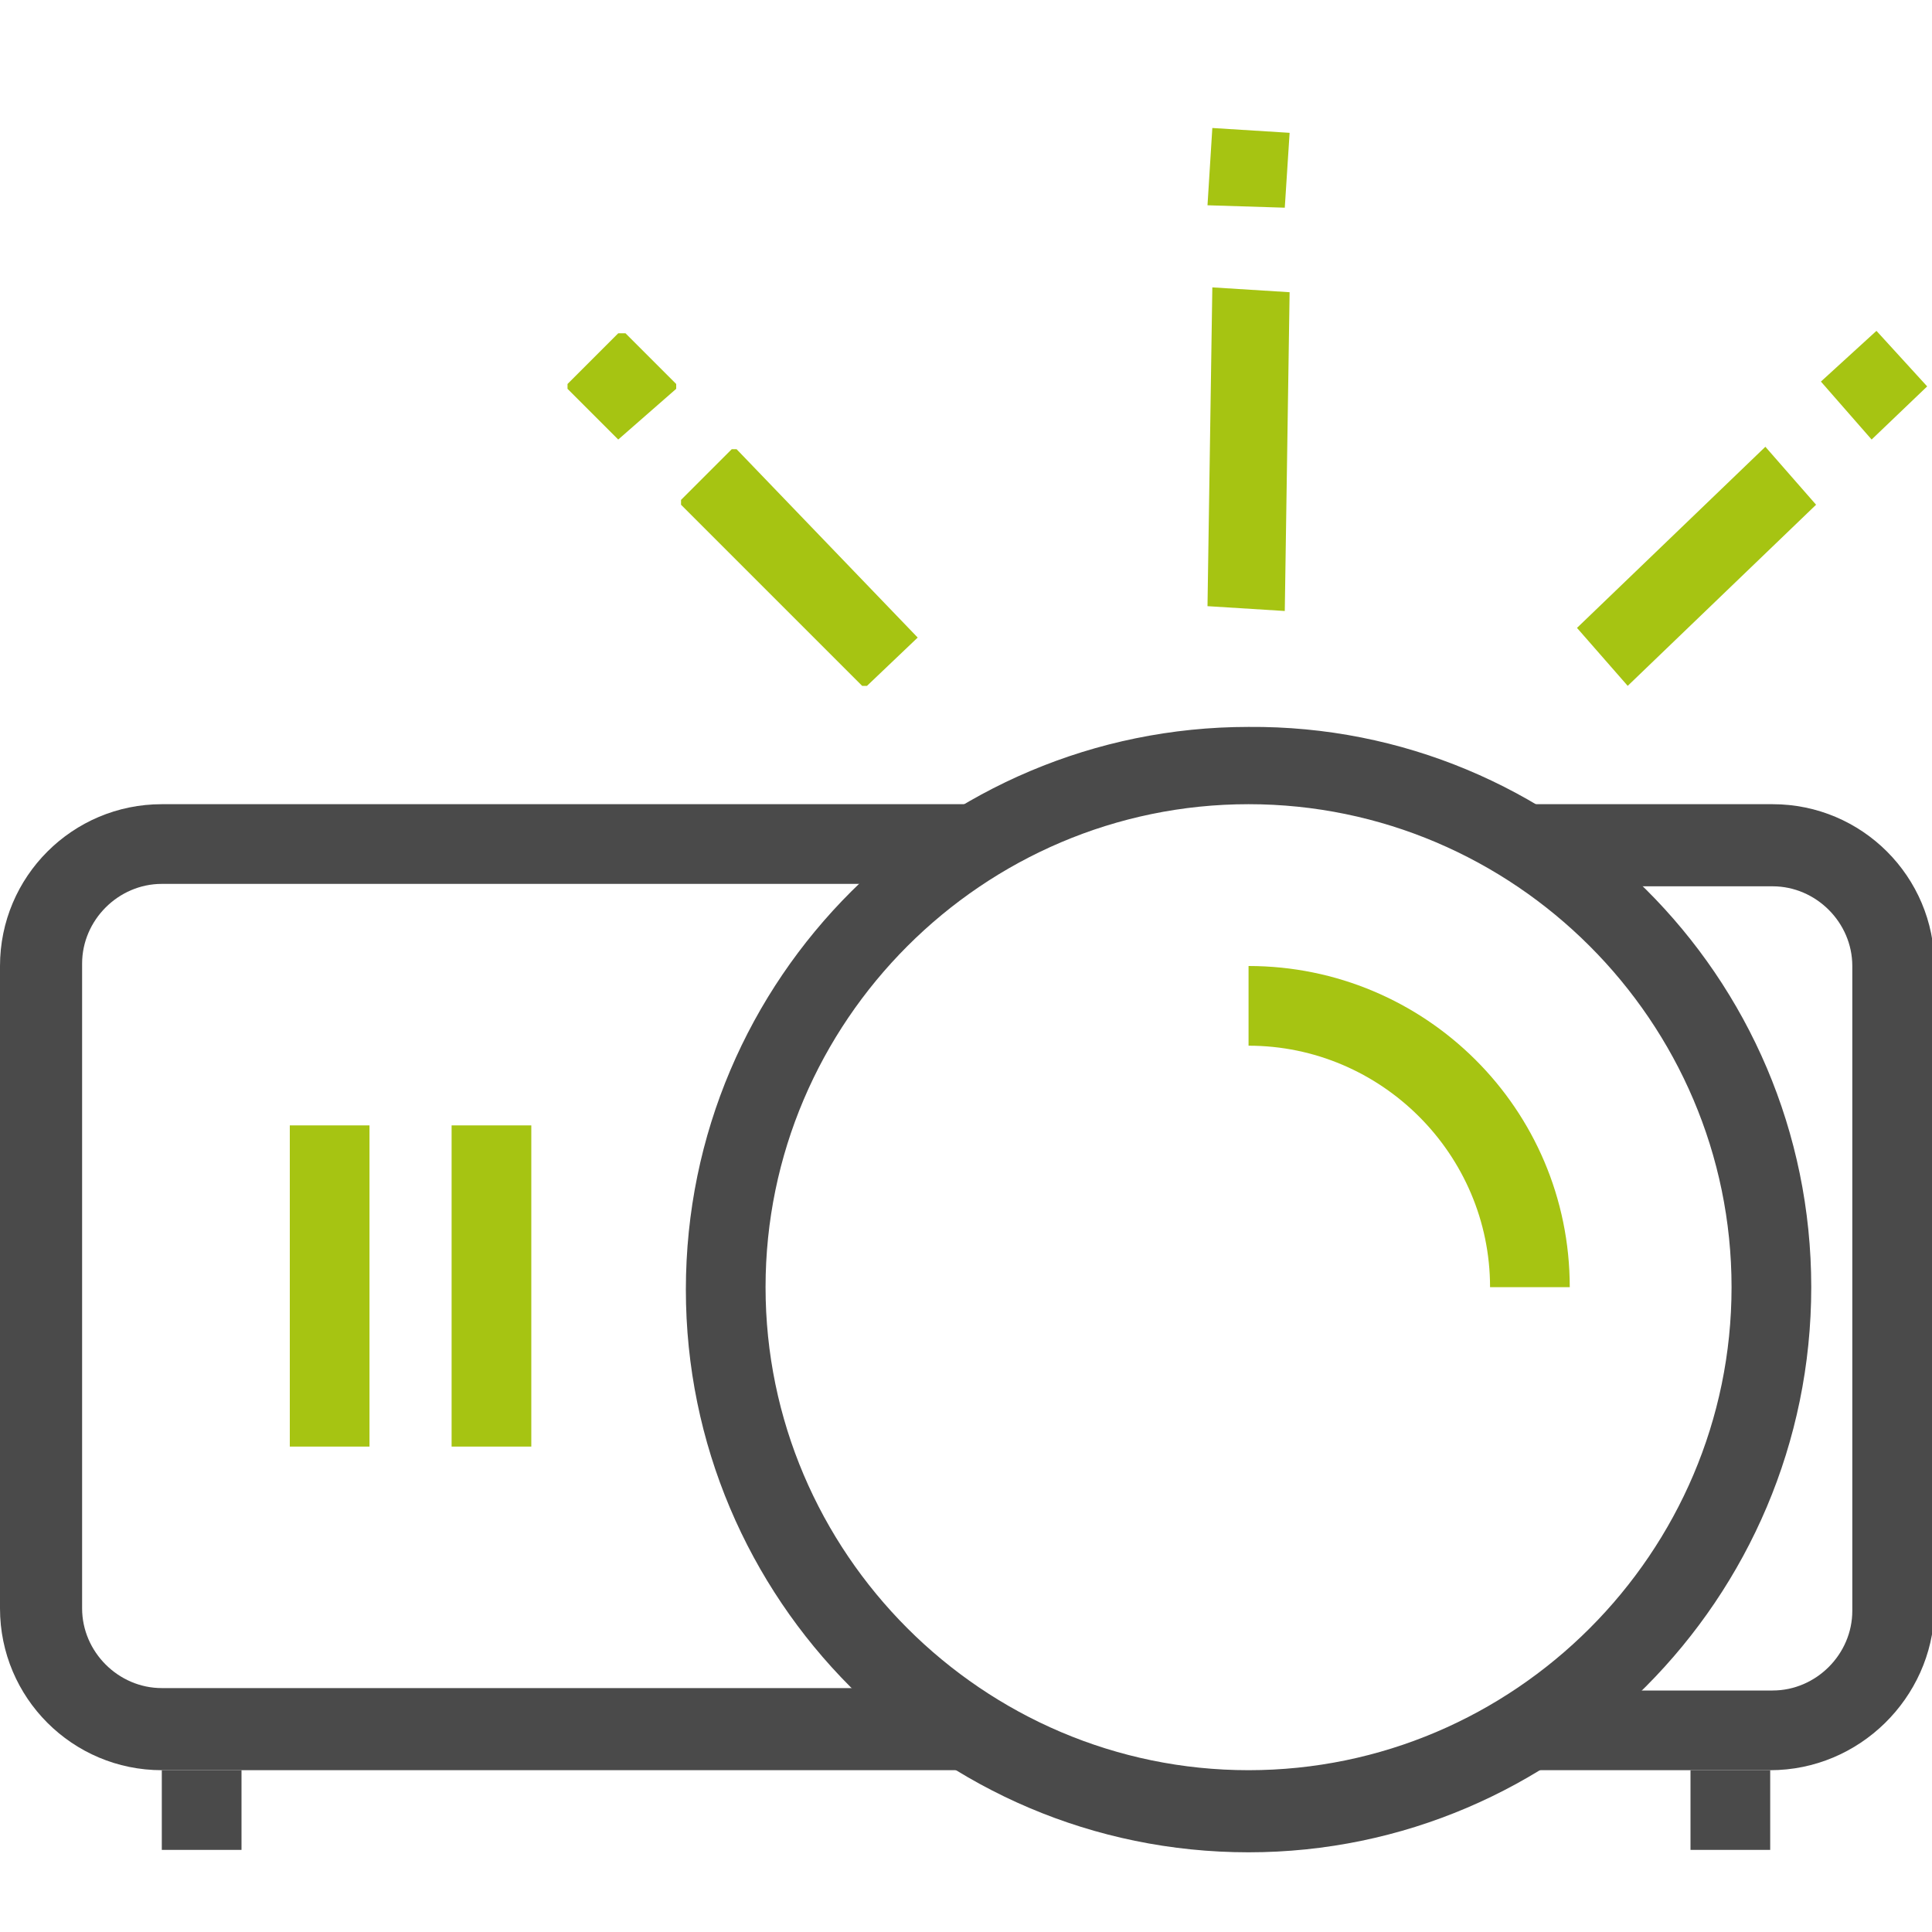
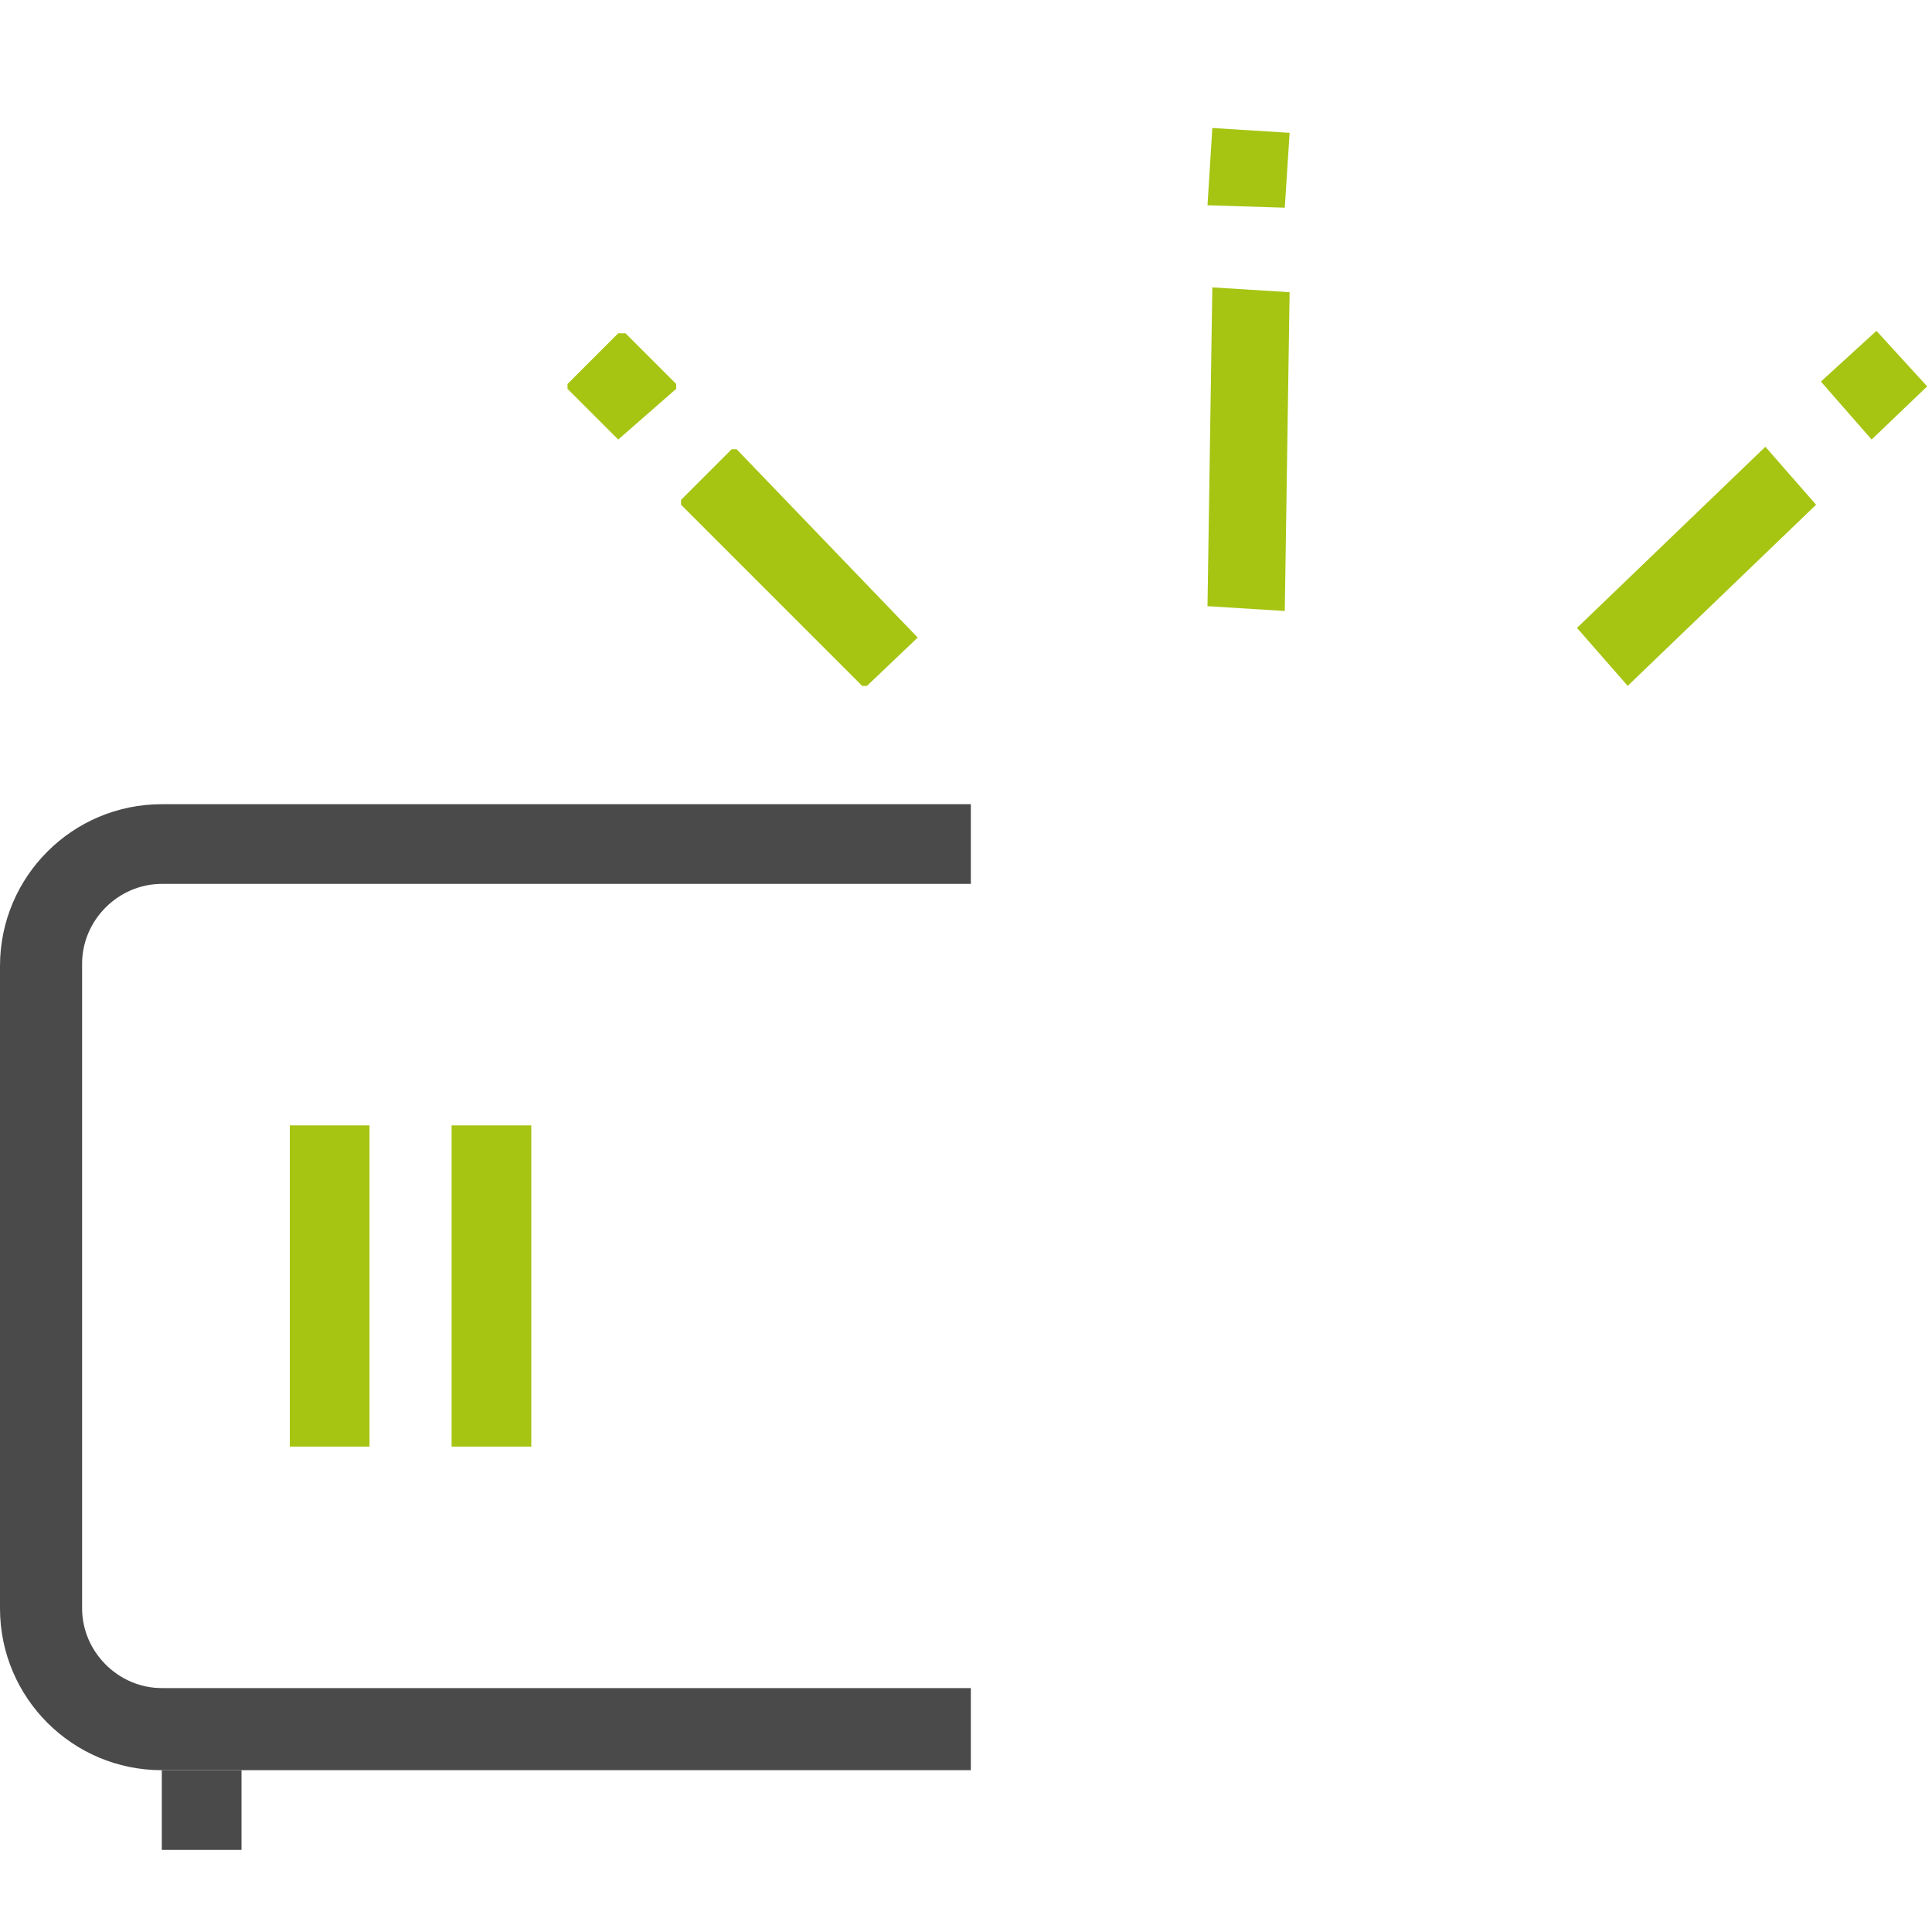
<svg xmlns="http://www.w3.org/2000/svg" version="1.1" id="Layer_1" x="0px" y="0px" viewBox="0 0 80 80" style="enable-background:new 0 0 80 80;" xml:space="preserve">
  <style type="text/css">
	.st0{fill:#4A4A4A;}
	.st1{fill:#A6C412;}
</style>
  <g>
-     <path class="st0" d="M51.7,76.7c-12.9,0-23.3-10.5-23.3-23.3c0-12.9,10.5-23.3,23.3-23.3C64.5,30,75,40.4,75,53.3   S64.5,76.7,51.7,76.7z M51.7,33.3c-11,0-20,9-20,20s9,20,20,20s20-9,20-20S62.7,33.3,51.7,33.3z" />
    <path class="st0" d="M40.2,73.3H6.7c-3.7,0-6.7-3-6.7-6.7V40c0-3.7,3-6.7,6.7-6.7h33.5v3.3H6.7c-1.8,0-3.3,1.5-3.3,3.3v26.7   c0,1.8,1.5,3.3,3.3,3.3h33.5V73.3z" />
-     <path class="st0" d="M73.3,73.3H63.2V70h10.2c1.8,0,3.3-1.5,3.3-3.3V40c0-1.8-1.5-3.3-3.3-3.3H63.2v-3.4h10.2c3.7,0,6.7,3,6.7,6.7   v26.7C80,70.3,77,73.3,73.3,73.3z" />
-     <path class="st1" d="M65,53.3h-3.3c0-5.5-4.5-10-10-10V40C59,40,65,45.9,65,53.3z" />
    <rect x="6.7" y="73.3" class="st0" width="3.3" height="3.3" />
-     <rect x="70" y="73.3" class="st0" width="3.3" height="3.3" />
  </g>
  <path class="st1" d="M67.4,28.4L65.3,26l7.8-7.5l2.1,2.4L67.4,28.4z M77.5,18.2l-2.1-2.4l2.3-2.1l2.1,2.3L77.5,18.2z" />
  <path class="st1" d="M35.9,28.4h-0.2l-7.5-7.5v-0.2l2.1-2.1h0.2l7.5,7.8L35.9,28.4z M25.6,18.2l-2.1-2.1v-0.2l2.1-2.1h0.3l2.1,2.1  v0.2L25.6,18.2z" />
  <path class="st1" d="M53.2,25.3L50,25.1l0.2-13.2l3.2,0.2L53.2,25.3z M53.2,8.6L50,8.5l0.2-3.2l3.2,0.2L53.2,8.6z" />
  <rect x="12" y="46.6" class="st1" width="3.3" height="13.3" />
  <rect x="18.7" y="46.6" class="st1" width="3.3" height="13.3" />
</svg>